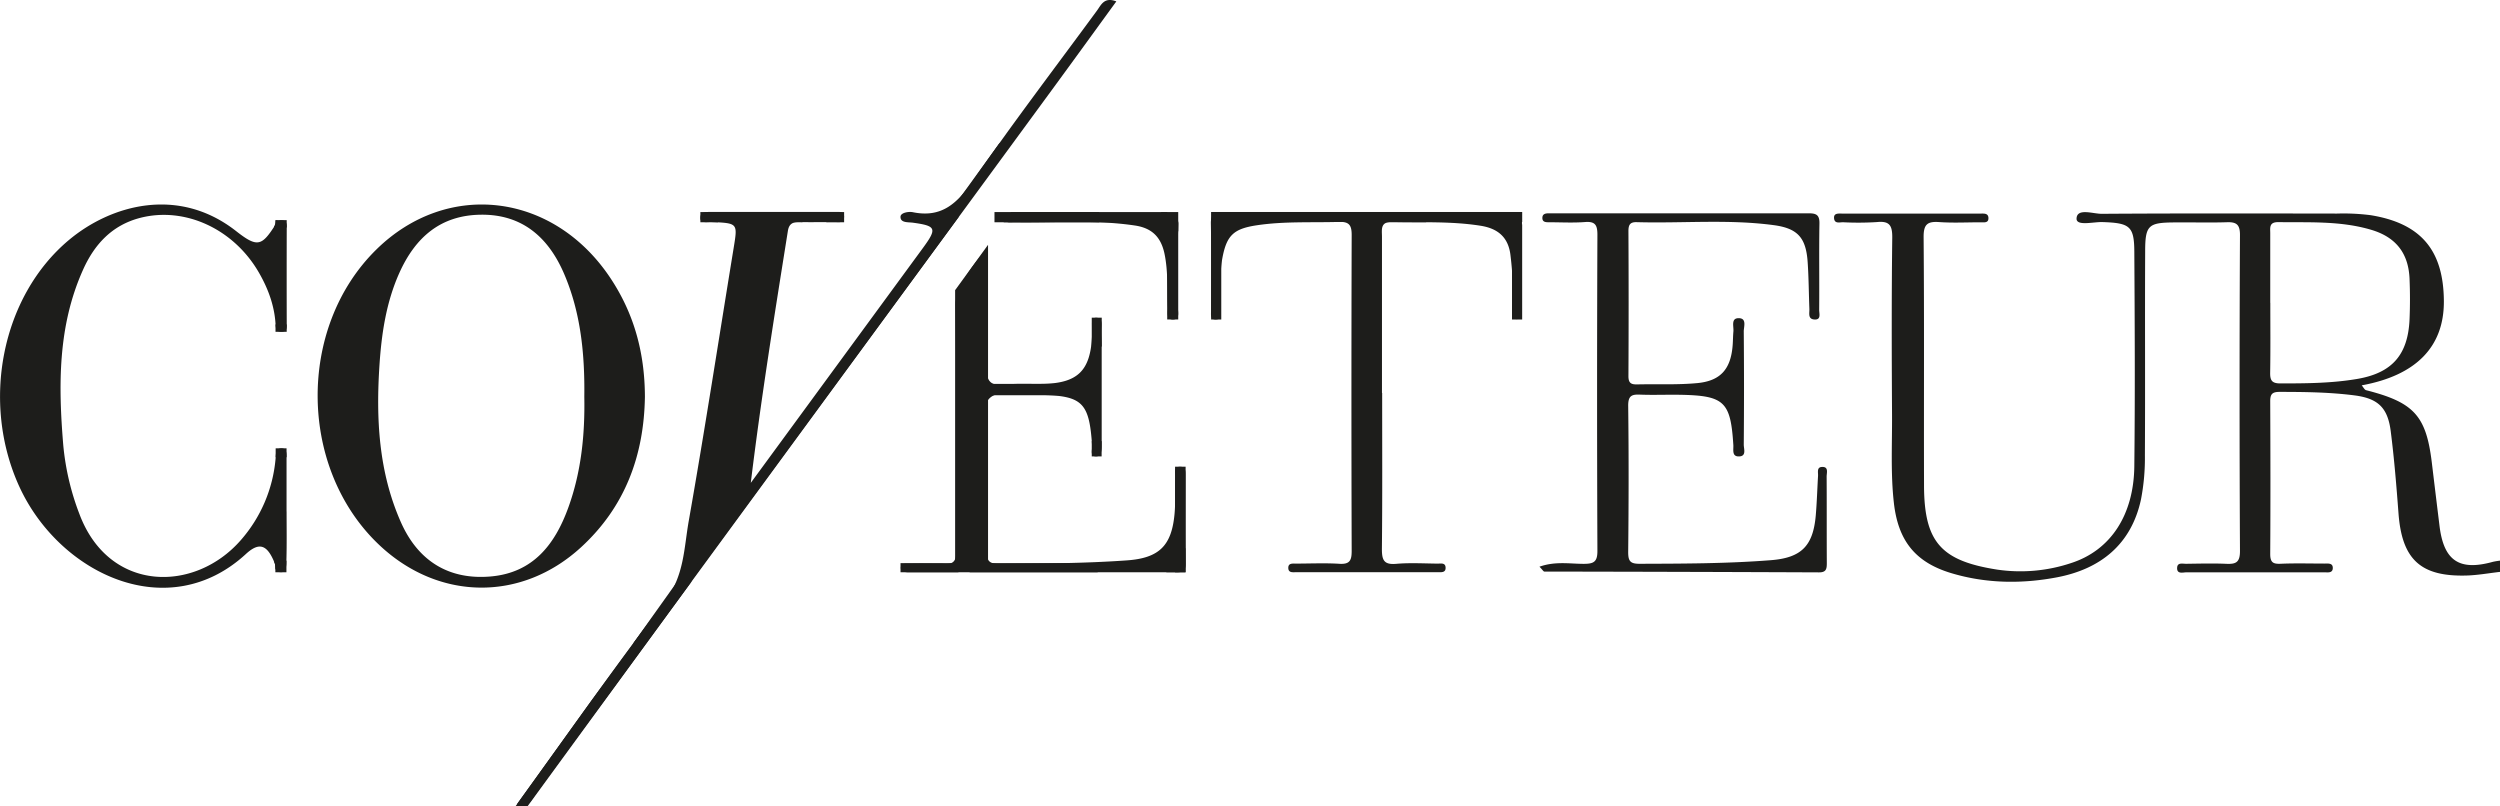
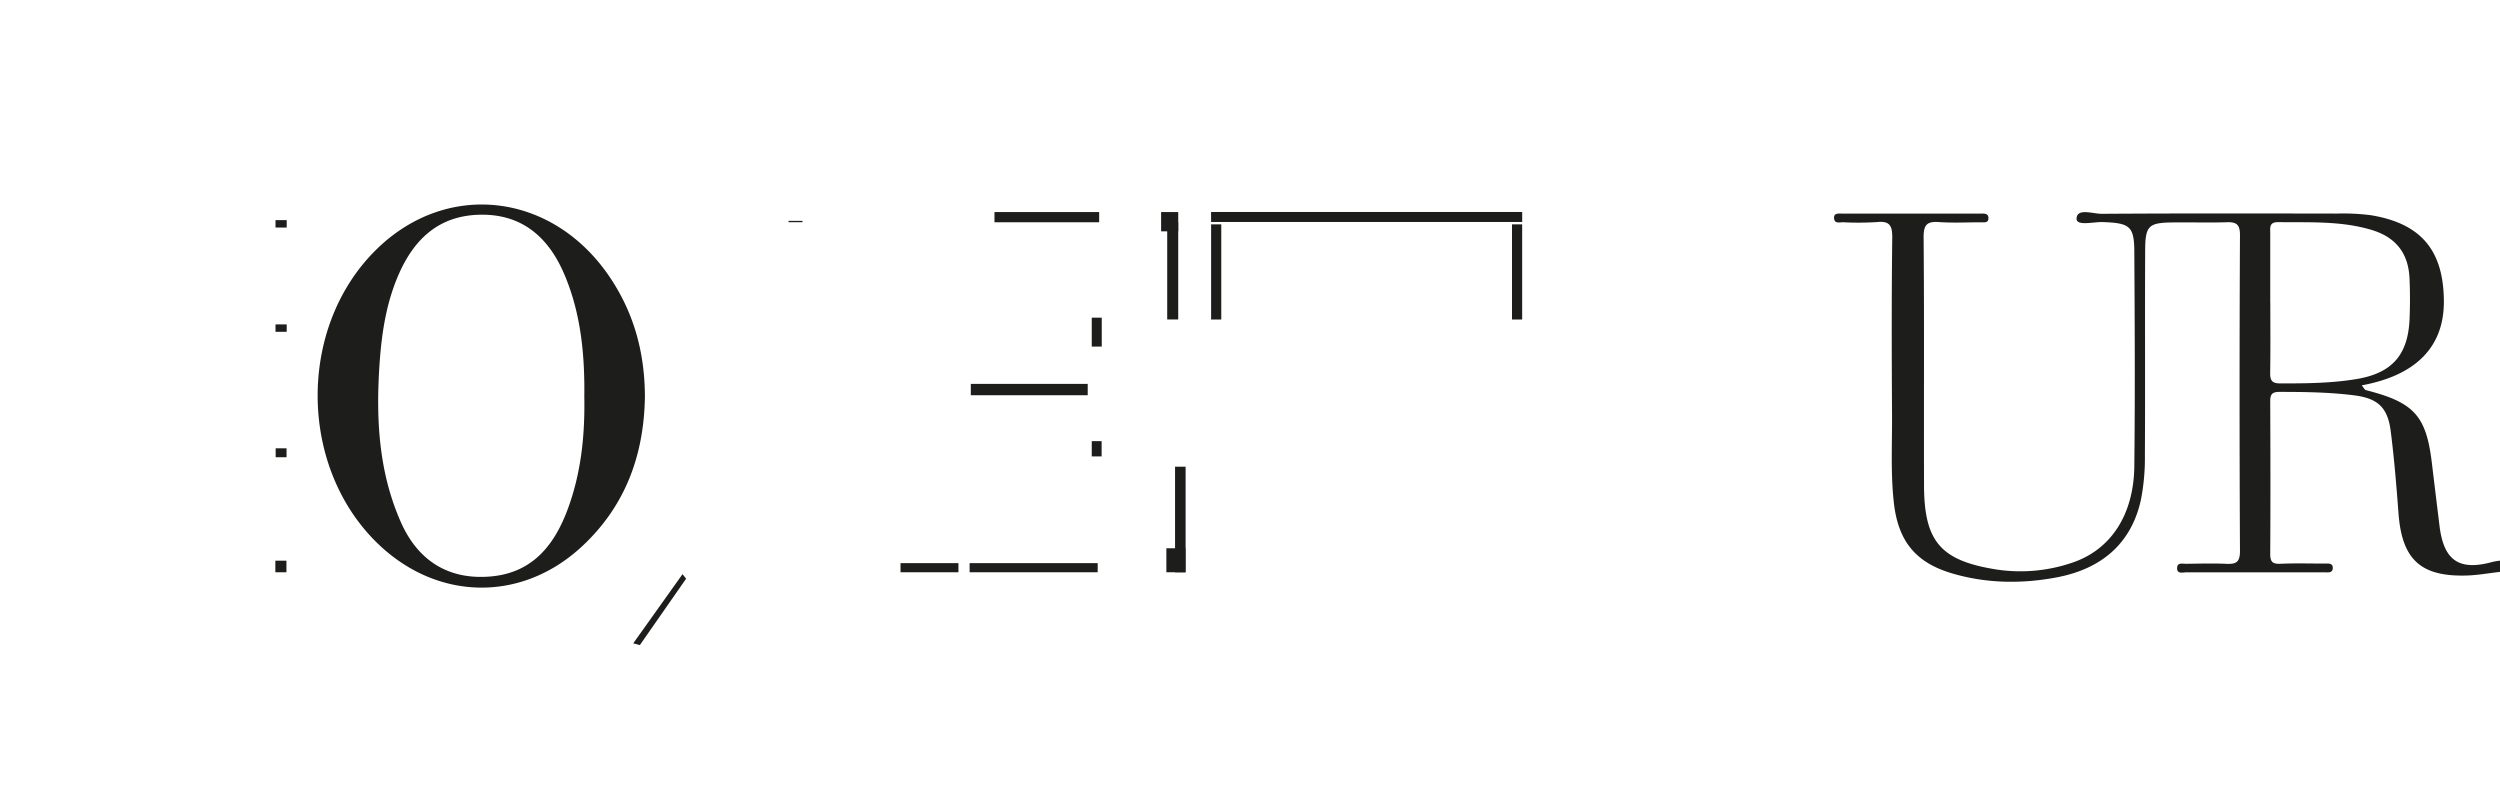
<svg xmlns="http://www.w3.org/2000/svg" viewBox="0 0 1028.35 331.56" data-name="Layer 1" id="Layer_1">
  <defs>
    <style>.cls-1{fill:#1d1d1b}</style>
  </defs>
  <path class="cls-1" d="M933.87 124.59c0 9.55.1 19.1-.06 28.64-.05 3.16.61 4.49 4.2 4.49 10.58 0 21.18-.07 31.61-1.85 14.48-2.47 20.94-10.07 21.53-24.7.22-5.4.22-10.83 0-16.24-.36-10.64-5.51-17.34-15.74-20.39-12.53-3.74-25.47-3-38.33-3.17-3.78 0-3.24 2.33-3.24 4.59v28.63m94.51 110.65c-4.53.51-9.06 1.35-13.6 1.49-19 .59-26.73-6.56-28.15-25.54-.85-11.3-1.77-22.6-3.2-33.82-1.24-9.74-5.28-13.48-14.89-14.73-10.24-1.32-20.55-1.43-30.87-1.44-3.2 0-3.82 1.13-3.81 4 .09 20.89.14 41.79 0 62.69 0 3.65 1.34 4.14 4.48 4 5.92-.25 11.86-.08 17.8-.07 1.48 0 3.51-.32 3.46 1.86s-2.14 1.73-3.59 1.73h-56.49c-1.53 0-4.17.94-3.94-2 .16-2.14 2.34-1.48 3.72-1.5 5.42-.07 10.85-.22 16.25 0 4 .2 5.9-.36 5.87-5.29q-.33-65 0-130c0-4.19-1.39-5.34-5.34-5.21-7.22.24-14.44 0-21.66.08-10.7.08-12 1.14-12 12-.14 27.86.05 55.72-.11 83.58a89.62 89.62 0 0 1-1.61 18.39c-4 18.53-16.71 28.59-34.46 32-14.46 2.76-29.23 2.61-43.56-1.7-14.91-4.48-21.88-13.45-23.62-28.88-1.37-12.1-.69-24.21-.76-36.32-.14-24.25-.21-48.5.09-72.75.06-5.1-1.13-7-6.35-6.46a121.92 121.92 0 0 1-13.92.07c-1.38 0-3.43.68-3.66-1.57s1.74-2 3.21-2h57.27c1.25 0 2.81-.12 3 1.59.21 2.41-1.77 2-3.21 2-5.67 0-11.37.31-17-.09-4.89-.35-6.48.91-6.44 6.23.29 34.05.07 68.1.17 102.15.07 23.28 7 31 30.27 34.6a65.82 65.82 0 0 0 30.29-2.74c16.18-5.24 25.72-19.73 25.94-39.81.33-29.41.18-58.82 0-88.23-.05-10.56-1.89-11.82-13.06-12.2-3.79-.13-10.88 1.78-10.7-1.5.22-4.37 6.74-1.87 10.39-1.9 32.25-.22 64.49-.15 96.74-.1a88.08 88.08 0 0 1 13.89.67c20.64 3.37 29.92 14.39 30.07 35.27.14 18.72-11.26 30.59-33.8 34.72.73.83 1.18 1.86 1.84 2 19.67 5 24.67 10.49 27 29.73q1.57 13.05 3.17 26.08c1.75 14.34 8.11 18.62 21.92 14.79a28.36 28.36 0 0 1 3-.5ZM240.35 163.19c.22-17.38-1.41-34.53-8.34-50.63-6.38-14.8-17.08-24.45-34.22-24.24-16.64.19-27 9.4-33.55 24-5.33 11.94-7.25 24.59-8.12 37.44-1.5 22.28-.42 44.31 8.8 65.08 7.18 16.19 20 23.74 36.86 22.29 17.61-1.51 26.56-13.34 32-28.37 5.31-14.65 6.86-30 6.57-45.58m24.93 0c-.37 24.19-8.15 45.31-26.28 61.94-24.3 22.28-58 22.07-82.33-.33-33.9-31.25-34.8-89.8-1.86-122.15 29.22-28.72 72.85-23.42 96.24 11.68 9.54 14.32 14.17 30.31 14.23 48.86" />
-   <path class="cls-1" d="M212.78 330.59c20.23-27.94 40-56.2 60.89-83.56 7.77-10.15 7.67-21.59 9.63-32.68 6.6-37.43 12.38-75 18.51-112.52 1.64-10.09 1.69-10-9.26-10.51-1.53-.07-4.24.57-4.43-1.3-.3-3 2.23-2.83 4.31-2.83h51.06c1.74 0 4-.42 3.69 2.41-.21 2.2-2.16 1.74-3.6 1.75-4.9 0-9.8.09-14.7 0-2.69-.07-4.31.62-4.79 3.63-5.46 34.31-11 68.61-15.26 103.64l9.25-12.62 61.62-84.08c5.85-8 5.38-9-4.22-10.32-1.87-.25-5.14.14-5.07-2.43 0-1.67 3.35-2.24 5.08-1.88 11.94 2.45 18.35-3.75 24.76-13 16.38-23.7 33.88-46.64 50.94-69.88 1.75-2.38 3-5.78 8-3.83-8.92 12.26-17.67 24.36-26.5 36.4Q344.35 157.49 256.04 278c-11.86 16.19-23.84 32.21-35.58 48.5-2 2.71-3.23 6.22-7.68 4.13M117.89 210.39c0 6.71.11 13.42-.08 20.13 0 1.67 0 4.74-1.94 4.83-2.92.15-2.2-2-2.81-3.54-3-7.54-6.21-9.18-11.92-3.92-31.94 29.4-76.55 8.24-93.09-27.51-16-34.7-7.52-78.35 20.29-101.65 17.32-14.5 45.06-22.27 68.79-3.66 8.82 6.92 10.56 6.19 16.3-2.85.61-1 1.19-1.64 2.31-1.6 1.54 0 2.21.88 2.21 2.46q-.06 20.51 0 41c0 1.54-.55 2.38-2.18 2.39-2.16 0-2.33-1.39-2.42-3.06-.45-7.6-3-14.55-6.75-21.1C96.26 94.2 76.14 84.92 57.77 89.59c-11.72 3-19 11-23.66 21.48-10.36 23.12-10.12 47.54-8.09 72a105.91 105.91 0 0 0 6.65 28.37c12.13 32.36 47.37 32.57 66.42 10.7a58.41 58.41 0 0 0 14.26-33.4c.18-1.81-.12-4.5 2.66-4.3 2.12.14 1.85 2.63 1.86 4.28v21.67M633.35 233.07c6.44-2.25 12.29-1.15 18-1.14 4.09 0 5.76-.67 5.73-5.34q-.27-65 0-130c0-3.91-.82-5.59-5.07-5.26-4.87.38-9.79.1-14.7.09-1.27 0-2.82.06-2.87-1.68s1.24-2 2.66-2H743.9c3.15 0 4.58.6 4.51 4.2-.21 11.86 0 23.73-.11 35.59 0 1.55.92 4.17-2.11 3.88-2.59-.25-1.86-2.62-1.92-4.3-.25-6.44-.27-12.88-.71-19.3-.68-10-4.06-13.88-13.94-15.2-18.74-2.51-37.6-.69-56.4-1.23-2.77-.08-3.4 1.17-3.38 3.77q.16 29.81 0 59.6c0 2.92 1.21 3.42 3.61 3.37 8.26-.18 16.55.24 24.75-.54 9.71-.93 13.84-5.94 14.53-15.82.13-1.79.12-3.6.29-5.4.19-2.09-1.13-5.55 2.26-5.48s1.94 3.62 2 5.58q.2 23.22 0 46.44c0 1.77 1.23 4.8-2 4.85-3 .05-2.16-2.77-2.29-4.72-1.13-17.89-3.7-20.32-22-20.64-5.41-.09-10.84.15-16.25-.06-3.35-.14-5 .28-5 4.45.25 20.12.21 40.24 0 60.36 0 3.73.91 4.78 4.69 4.77 18-.06 36.1-.07 54.09-1.49 12.6-1 17.3-6 18.38-18.45.46-5.38.61-10.79.93-16.19.09-1.42-.6-3.56 1.54-3.7 2.94-.2 2 2.38 2 3.94.07 11.86 0 23.73.07 35.6 0 2.32-.2 3.84-3.2 3.82q-56.49-.24-113-.33c-.35 0-.69-.68-2-2M405.98 102.44c0 16.08.3 32.18-.15 48.25-.16 6 1.4 8.19 7.53 7.52 5.35-.58 10.81-.16 16.22-.32 13.74-.41 18.87-5.48 19.6-19.29.08-1.54 0-3.1 0-4.64s-.22-3.48 2.06-3.23c1.81.19 1.95 1.74 1.85 3.49-.17 2.82.08 5.68.08 8.52v40.21c0 1.82 0 4.63-2.09 4.76-2.87.19-1.74-2.58-1.84-4.14-1.16-18.11-3.88-20.85-21.77-21.14-6.9-.11-16-2.35-20.11 1.11-4.34 3.63-1.21 13-1.31 19.91-.2 14.43.09 28.87-.15 43.3-.06 4.05 1.07 5.19 5.16 5.17 17.51-.11 35-.17 52.48-1.41 13.23-.94 18.41-6 19.6-19.14.46-5.11.16-10.3.32-15.45 0-1.59-.79-4.05 2.18-3.91 2.09.1 2 2 2 3.5 0 12.11-.11 24.23.06 36.34.05 3.51-1.85 3.57-4.37 3.56h-109c-1.39 0-3.61 0-3.76-1.57-.24-2.42 2.28-1.9 3.83-1.94 4.38-.12 8.94 0 13.14 0 4.95.53 5.91-1.29 5.88-6-.22-33.5.11-67-.4-100.51-.09-6.32 6.61-16.13 13-23M568.54 161.66c0 21.41.12 42.81-.11 64.21 0 4.6.89 6.49 5.89 6.06 5.63-.49 11.34-.15 17-.09 1.39 0 3.4-.51 3.31 1.91-.07 1.76-1.67 1.63-2.89 1.63h-58.8c-1.22 0-2.82.24-3-1.49-.2-2.36 1.71-2.05 3.19-2.06 5.93 0 11.88-.29 17.78.08 4.29.27 5.1-1.36 5.09-5.3q-.2-65 0-130c0-4-1.07-5.46-5.2-5.33-11.33.34-22.68-.31-34 1.41-9.38 1.44-12.26 4.15-14 13.55-1.29 6.91-.37 13.89-.72 20.83-.08 1.57 1.06 4.08-1.7 4.32s-2.21-2.16-2.21-3.87c0-11.86.13-23.73-.09-35.59-.06-3.55 1.22-4.24 4.45-4.23q59.57.13 119.13 0c3.31 0 4.46.78 4.39 4.24-.2 11.6 0 23.21-.13 34.81 0 1.72.55 4.57-2.17 4.51-2.17 0-1.81-3.33-1.67-5.12a117.48 117.48 0 0 0-.72-20.79c-.77-7.73-5.2-11.36-12.33-12.49-12-1.91-24.17-1.27-36.27-1.57-5.1-.13-4.3 3.1-4.3 6.13v64.21M414.52 91.42c.54-4.25 2-3.62 4.4-3.63 20.09 0 40.18 0 60.26-.07 3.61 0 5.62.27 5.48 4.84-.36 11.32-.09 22.66-.15 34 0 1.88.94 4.92-2.13 4.87-2.67-.05-2-3-2-4.65-.35-7.44.18-14.86-1.35-22.29-1.45-7-5.2-10.69-12.2-11.73-16.43-2.44-32.66-1.1-49.34-1.34-1.46 0-1.37.09-2.92 0" />
  <path class="cls-1" d="M113.33 133.44h4.6v3.05h-4.6zM113.33 90.55h4.6v3.05h-4.6zM113.39 184.41h4.48v3.67h-4.48zM113.27 230.63h4.55v4.77h-4.55z" />
-   <path class="cls-1" d="M112.66 230.86a6.18 6.18 0 0 1 .6 2.93c0 1.36 1.46-.81 1.46-.81l-.76-1.88ZM112.67 93.4a5.51 5.51 0 0 0 .68-2.81l1.5.32-.17 1.2s-.6.9-.72 1a5.87 5.87 0 0 1-1.26.31M288.09 87.23h7.28v4.2h-7.28zM339.94 87.23h7.28v4.2h-7.28zM390.3 87.65l20.83-28.796 2.77 2.004-20.829 28.796zM269.7 252.3l-26.69 36.28-30.89 42.98h4.95l67.68-92.73-15.05 13.47zM415.88 87.23l-3.05 4.19h67.33v-4.19h-64.28z" />
-   <path class="cls-1" d="m260.08 271.99-1.62-1.19L392.75 87.98l1.63 1.19-134.3 182.82zM406.42 232.9h-13.54V119.36l13.54-18.65V232.9z" />
  <path class="cls-1" d="M370.42 231.65h23.82v3.74h-23.82zM280.75 236.17l-20.27 28.45 2.71.74 19.03-27.32-1.47-1.87zM324.36 90.86h5.73v.54h-5.73zM398.84 231.65h52.68v3.75h-52.68zM479.77 225.53h7.85v9.87h-7.85z" />
  <path class="cls-1" d="M483.35 191.97h4.34v43.44h-4.34zM477.61 87.23h7.04v7.93h-7.04z" />
  <path class="cls-1" d="M480.12 91.43h4.53v39.98h-4.53zM409.07 87.23h43.06v4.2h-43.06zM399.33 157.91h48.09v4.67h-48.09zM449.08 181.46h4.06v6.28h-4.06zM449.08 130.67h4.11v11.89h-4.11zM498.17 87.2h127.97v4.11H498.17zM498.18 92.29h4.18v39.14h-4.18zM621.95 92.29h4.18v39.14h-4.18z" />
-   <path class="cls-1" d="M568.83 90.07h17.79v1.35h-17.79z" />
</svg>